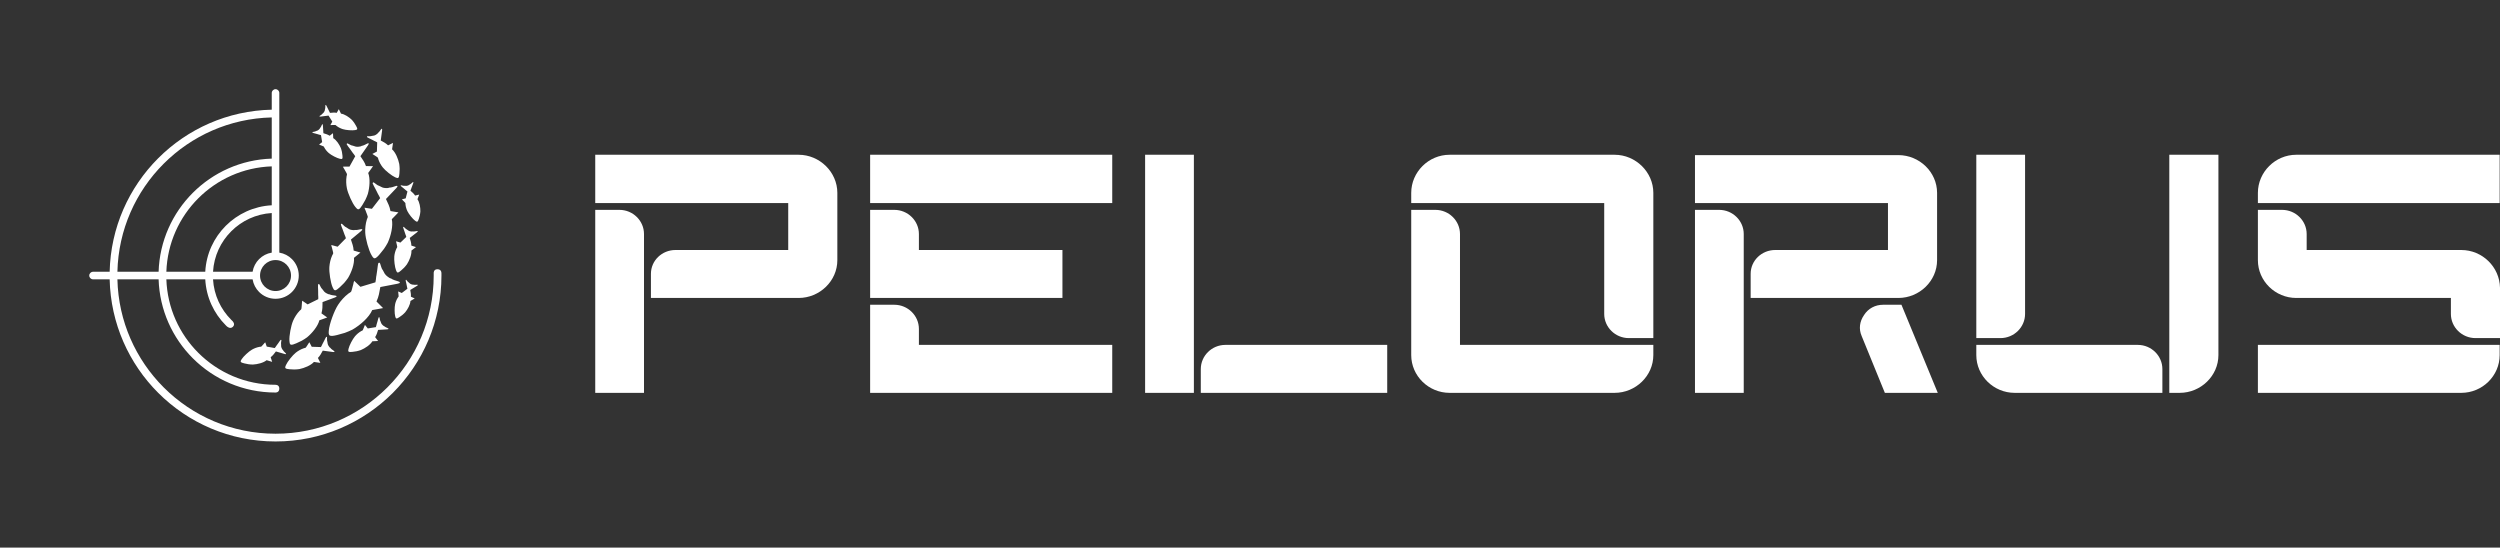
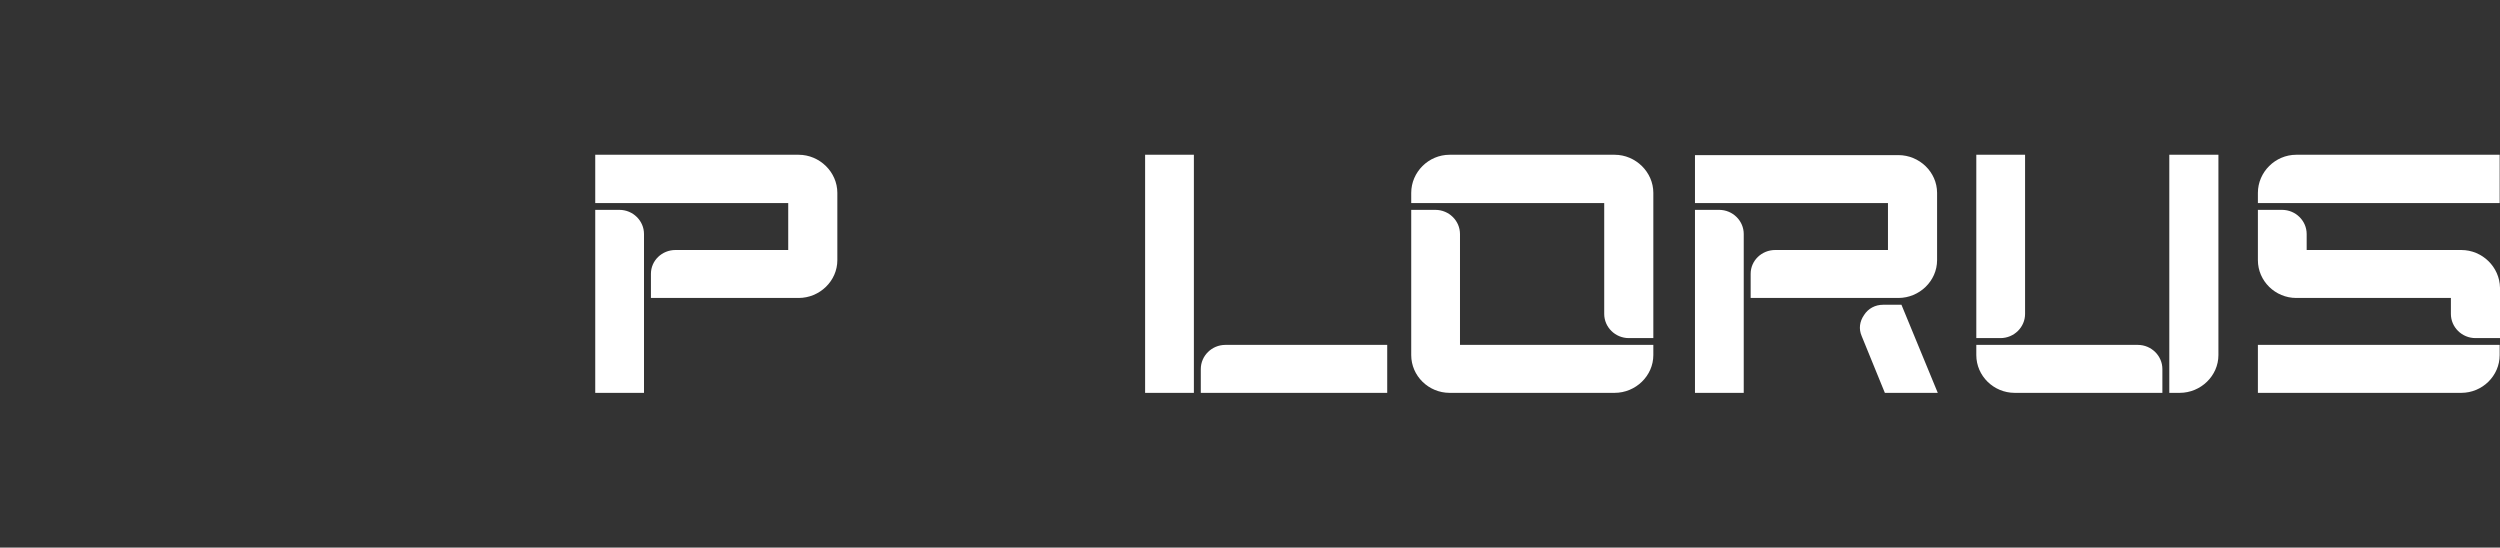
<svg xmlns="http://www.w3.org/2000/svg" width="210" height="46" viewBox="0 0 210 46" fill="none">
  <rect x="0" y="0" width="210" height="46" fill="#333333" stroke="none" />
-   <path fill-rule="evenodd" clip-rule="evenodd" d="M23.462 21.22C23.874 21.287 24.243 21.483 24.525 21.766C24.878 22.119 25.097 22.607 25.097 23.146C25.097 23.685 24.878 24.173 24.525 24.526C24.172 24.88 23.683 25.098 23.145 25.098C22.606 25.098 22.118 24.88 21.764 24.526C21.482 24.244 21.286 23.876 21.218 23.464H17.894C17.973 24.79 18.543 25.984 19.425 26.866C19.455 26.896 19.486 26.926 19.517 26.955C19.534 26.971 19.795 27.219 19.567 27.448C19.333 27.681 19.062 27.42 19.043 27.402C19.017 27.377 18.991 27.351 18.965 27.326C17.965 26.326 17.322 24.969 17.242 23.464H13.974C14.056 25.872 15.065 28.044 16.656 29.635C18.316 31.295 20.611 32.322 23.145 32.322C23.104 32.322 23.462 32.293 23.462 32.634C23.462 32.987 23.158 32.973 23.145 32.973C20.431 32.973 17.974 31.873 16.196 30.095C14.487 28.386 13.405 26.051 13.323 23.464H9.862C9.945 27.007 11.415 30.206 13.75 32.541C16.154 34.945 19.476 36.432 23.145 36.432C26.814 36.432 30.135 34.945 32.54 32.541C34.944 30.137 36.431 26.815 36.431 23.146C36.431 23.081 36.431 23.016 36.43 22.951C36.43 22.951 36.402 22.616 36.746 22.616C37.114 22.616 37.081 22.965 37.081 22.965C37.081 23.025 37.082 23.085 37.082 23.146C37.082 26.995 35.522 30.479 33 33.001C30.477 35.523 26.993 37.083 23.145 37.083C19.296 37.083 15.812 35.523 13.29 33.001C10.837 30.549 9.295 27.186 9.211 23.464H7.816C7.64 23.464 7.497 23.321 7.497 23.146C7.497 22.971 7.64 22.828 7.816 22.828H9.211C9.295 19.106 10.837 15.744 13.29 13.291C15.742 10.838 19.105 9.296 22.827 9.213V7.81C22.827 7.634 22.97 7.491 23.145 7.491C23.32 7.491 23.462 7.634 23.462 7.81V9.213V9.864V13.324V13.975V17.244V17.895V21.22ZM22.827 17.895C21.501 17.974 20.307 18.545 19.425 19.427C18.543 20.308 17.973 21.502 17.894 22.828H21.218C21.286 22.417 21.482 22.048 21.764 21.766C22.047 21.483 22.415 21.287 22.827 21.22V17.895ZM17.242 22.828C17.322 21.323 17.965 19.966 18.965 18.966C19.965 17.967 21.321 17.323 22.827 17.244V13.975C20.419 14.057 18.247 15.067 16.656 16.657C15.065 18.248 14.056 20.421 13.974 22.828H17.242ZM13.323 22.828C13.405 20.241 14.487 17.906 16.196 16.197C17.904 14.489 20.239 13.406 22.827 13.324V9.864C19.284 9.947 16.084 11.416 13.75 13.751C11.415 16.086 9.945 19.285 9.862 22.828H13.323ZM24.065 22.226C23.829 21.99 23.504 21.845 23.145 21.845C22.785 21.845 22.46 21.99 22.224 22.226C21.989 22.461 21.843 22.787 21.843 23.146C21.843 23.506 21.989 23.831 22.224 24.066C22.46 24.302 22.785 24.447 23.145 24.447C23.504 24.447 23.829 24.302 24.065 24.066C24.3 23.831 24.446 23.506 24.446 23.146C24.446 22.787 24.3 22.461 24.065 22.226Z" fill="white" />
-   <path fill-rule="evenodd" clip-rule="evenodd" d="M31.948 24.111L33.389 23.834C33.661 23.786 33.633 23.68 33.442 23.631C33.295 23.593 32.946 23.485 32.852 23.392C32.758 23.391 32.628 23.288 32.542 23.223C32.456 23.167 32.367 23.064 32.318 22.992L32.146 22.672C32.032 22.562 31.98 22.224 31.902 22.076C31.85 22.077 31.83 22.056 31.78 22.102C31.731 22.261 31.714 22.505 31.689 22.676C31.674 22.778 31.66 22.866 31.646 22.965C31.633 23.051 31.622 23.166 31.599 23.251C31.601 23.358 31.555 23.596 31.534 23.715L30.277 24.093L30.074 23.899L29.852 23.685L29.749 23.589L29.708 23.721C29.696 23.819 29.648 23.984 29.617 24.09C29.581 24.213 29.562 24.343 29.513 24.46C29.517 24.514 29.338 24.612 29.285 24.646L29.021 24.866L28.792 25.098L28.581 25.348L28.396 25.61C28.073 26.101 27.668 27.214 27.623 27.745C27.607 27.933 27.587 28.119 27.704 28.187C27.918 28.312 28.72 28.015 28.964 27.961C29.079 27.915 29.177 27.881 29.298 27.829C29.403 27.783 29.516 27.724 29.615 27.683C30.255 27.312 31.004 26.663 31.268 26.045C31.43 26.03 32.085 25.888 32.179 25.879L31.625 25.325C31.83 24.876 31.856 24.595 31.948 24.111ZM27.719 9.482L27.424 8.887C27.371 8.774 27.328 8.8 27.33 8.889C27.331 8.957 27.326 9.123 27.297 9.174C27.307 9.216 27.278 9.285 27.26 9.33C27.246 9.374 27.212 9.425 27.186 9.455L27.068 9.569C27.034 9.632 26.892 9.695 26.838 9.747C26.844 9.77 26.837 9.781 26.864 9.797C26.939 9.799 27.047 9.777 27.125 9.768C27.171 9.762 27.211 9.757 27.256 9.752C27.295 9.747 27.346 9.738 27.386 9.737C27.433 9.724 27.542 9.715 27.596 9.71L27.912 10.212L27.852 10.324L27.785 10.446L27.756 10.503L27.818 10.505C27.863 10.499 27.94 10.499 27.99 10.5C28.049 10.501 28.107 10.494 28.164 10.501C28.187 10.493 28.252 10.559 28.273 10.578L28.4 10.666L28.529 10.739L28.663 10.8L28.8 10.849C29.053 10.931 29.586 10.973 29.823 10.929C29.907 10.913 29.991 10.899 30.006 10.841C30.035 10.732 29.809 10.418 29.756 10.319C29.722 10.274 29.695 10.236 29.658 10.189C29.626 10.149 29.586 10.107 29.556 10.068C29.318 9.834 28.945 9.586 28.643 9.545C28.617 9.476 28.477 9.208 28.461 9.168L28.287 9.477C28.066 9.441 27.941 9.463 27.719 9.482ZM34.477 16.019L34.707 15.396C34.752 15.28 34.704 15.266 34.641 15.328C34.592 15.376 34.468 15.486 34.41 15.501C34.388 15.537 34.317 15.563 34.272 15.581C34.23 15.601 34.17 15.611 34.13 15.613L33.967 15.605C33.897 15.624 33.754 15.564 33.679 15.56C33.667 15.58 33.654 15.583 33.66 15.613C33.71 15.669 33.8 15.733 33.861 15.783C33.897 15.812 33.927 15.838 33.962 15.867C33.993 15.892 34.035 15.924 34.062 15.952C34.104 15.976 34.185 16.05 34.226 16.086L34.078 16.661L33.956 16.694L33.821 16.729L33.76 16.747L33.801 16.793C33.836 16.821 33.889 16.878 33.923 16.915C33.962 16.958 34.008 16.996 34.041 17.042C34.063 17.053 34.059 17.145 34.06 17.174L34.083 17.327L34.119 17.47L34.166 17.61L34.225 17.743C34.339 17.983 34.674 18.4 34.869 18.542C34.938 18.593 35.006 18.644 35.059 18.614C35.158 18.561 35.231 18.181 35.267 18.074C35.276 18.018 35.285 17.973 35.294 17.914C35.301 17.863 35.304 17.805 35.312 17.757C35.318 17.423 35.242 16.981 35.065 16.735C35.097 16.668 35.196 16.382 35.214 16.343L34.87 16.428C34.745 16.243 34.642 16.167 34.477 16.019ZM34.461 24.357L35.028 24.012C35.136 23.949 35.108 23.909 35.019 23.918C34.951 23.925 34.786 23.934 34.731 23.91C34.691 23.924 34.62 23.901 34.573 23.887C34.528 23.876 34.474 23.847 34.442 23.824L34.319 23.715C34.253 23.687 34.178 23.551 34.122 23.501C34.1 23.509 34.088 23.504 34.074 23.531C34.079 23.606 34.109 23.712 34.126 23.789C34.136 23.834 34.143 23.874 34.153 23.918C34.161 23.956 34.174 24.007 34.178 24.047C34.196 24.092 34.214 24.2 34.223 24.253L33.75 24.611L33.633 24.561L33.506 24.505L33.447 24.48L33.45 24.543C33.46 24.586 33.466 24.664 33.47 24.713C33.474 24.771 33.486 24.829 33.484 24.887C33.494 24.909 33.433 24.979 33.416 25.002L33.339 25.136L33.278 25.27L33.228 25.409L33.191 25.55C33.131 25.809 33.134 26.344 33.198 26.576C33.221 26.659 33.242 26.741 33.302 26.751C33.412 26.77 33.706 26.519 33.801 26.457C33.842 26.419 33.878 26.39 33.921 26.349C33.959 26.313 33.998 26.27 34.033 26.237C34.246 25.98 34.462 25.587 34.477 25.283C34.543 25.251 34.798 25.088 34.837 25.07L34.515 24.922C34.531 24.699 34.498 24.576 34.461 24.357ZM34.417 19.988L35.022 19.517C35.137 19.43 35.099 19.387 34.998 19.41C34.921 19.427 34.733 19.459 34.667 19.439C34.623 19.46 34.538 19.444 34.483 19.434C34.429 19.428 34.363 19.401 34.324 19.379L34.168 19.272C34.088 19.248 33.984 19.102 33.913 19.052C33.889 19.065 33.874 19.06 33.862 19.093C33.877 19.179 33.927 19.296 33.956 19.382C33.973 19.433 33.987 19.477 34.004 19.527C34.019 19.57 34.041 19.626 34.051 19.671C34.077 19.72 34.112 19.842 34.13 19.902L33.636 20.377L33.495 20.334L33.341 20.288L33.27 20.267L33.283 20.338C33.3 20.387 33.317 20.475 33.328 20.532C33.341 20.598 33.362 20.663 33.367 20.729C33.382 20.753 33.322 20.841 33.305 20.87L33.235 21.034L33.183 21.197L33.145 21.363L33.121 21.529C33.088 21.834 33.163 22.448 33.268 22.706C33.306 22.798 33.341 22.889 33.411 22.893C33.54 22.9 33.843 22.571 33.944 22.488C33.986 22.439 34.023 22.4 34.068 22.347C34.106 22.301 34.144 22.247 34.181 22.204C34.39 21.88 34.584 21.4 34.56 21.049C34.632 21.004 34.903 20.782 34.945 20.756L34.555 20.63C34.544 20.372 34.49 20.235 34.417 19.988ZM31.76 27.712L32.525 27.665C32.669 27.658 32.662 27.602 32.566 27.563C32.493 27.534 32.319 27.454 32.277 27.4C32.228 27.393 32.167 27.331 32.127 27.291C32.087 27.257 32.047 27.197 32.027 27.157L31.959 26.98C31.907 26.915 31.904 26.736 31.873 26.654C31.846 26.651 31.837 26.639 31.808 26.66C31.772 26.739 31.747 26.864 31.722 26.951C31.708 27.003 31.695 27.047 31.68 27.098C31.668 27.141 31.654 27.2 31.637 27.243C31.631 27.298 31.591 27.419 31.572 27.478L30.895 27.59L30.804 27.476L30.703 27.35L30.656 27.293L30.626 27.359C30.613 27.409 30.577 27.491 30.554 27.544C30.527 27.605 30.508 27.671 30.475 27.728C30.474 27.757 30.374 27.796 30.344 27.81L30.193 27.906L30.058 28.01L29.933 28.126L29.819 28.249C29.619 28.482 29.334 29.031 29.275 29.303C29.254 29.399 29.231 29.495 29.287 29.538C29.389 29.617 29.825 29.517 29.955 29.505C30.018 29.489 30.071 29.478 30.137 29.459C30.195 29.443 30.257 29.419 30.311 29.405C30.667 29.256 31.099 28.97 31.277 28.668C31.363 28.671 31.711 28.641 31.761 28.643L31.511 28.319C31.648 28.1 31.68 27.956 31.76 27.712ZM31.983 11.802L32.098 10.946C32.122 10.785 32.058 10.781 31.995 10.879C31.946 10.954 31.82 11.128 31.751 11.163C31.733 11.215 31.651 11.268 31.599 11.304C31.551 11.342 31.477 11.372 31.428 11.386L31.218 11.422C31.135 11.465 30.936 11.431 30.84 11.446C30.83 11.475 30.815 11.483 30.831 11.519C30.911 11.576 31.043 11.632 31.134 11.678C31.188 11.705 31.234 11.729 31.287 11.755C31.333 11.778 31.395 11.807 31.438 11.835C31.498 11.854 31.622 11.924 31.684 11.959L31.66 12.73L31.513 12.807L31.353 12.89L31.28 12.93L31.346 12.977C31.398 13.003 31.481 13.06 31.535 13.097C31.597 13.14 31.665 13.176 31.721 13.225C31.752 13.232 31.773 13.351 31.782 13.387L31.856 13.575L31.942 13.746L32.042 13.911L32.154 14.063C32.367 14.335 32.911 14.769 33.199 14.894C33.301 14.938 33.401 14.984 33.461 14.931C33.571 14.836 33.555 14.333 33.571 14.186C33.566 14.113 33.566 14.053 33.559 13.976C33.554 13.908 33.542 13.834 33.537 13.771C33.451 13.345 33.229 12.806 32.934 12.543C32.956 12.45 32.999 12.058 33.012 12.004L32.599 12.209C32.387 12.01 32.235 11.943 31.983 11.802ZM27.165 11.189L27.123 10.527C27.117 10.402 27.068 10.408 27.035 10.491C27.01 10.555 26.941 10.705 26.894 10.742C26.888 10.784 26.835 10.837 26.801 10.871C26.771 10.907 26.719 10.941 26.684 10.959L26.531 11.017C26.475 11.062 26.32 11.066 26.25 11.092C26.247 11.116 26.236 11.124 26.254 11.149C26.323 11.18 26.431 11.202 26.507 11.223C26.551 11.235 26.59 11.246 26.634 11.258C26.671 11.269 26.722 11.281 26.759 11.296C26.807 11.301 26.912 11.335 26.963 11.352L27.061 11.937L26.962 12.017L26.854 12.104L26.805 12.145L26.861 12.171C26.904 12.182 26.976 12.213 27.022 12.233C27.075 12.256 27.132 12.272 27.181 12.301C27.206 12.302 27.24 12.388 27.252 12.414L27.335 12.544L27.426 12.661L27.526 12.77L27.633 12.867C27.835 13.04 28.311 13.286 28.546 13.337C28.63 13.355 28.712 13.374 28.749 13.326C28.818 13.237 28.73 12.86 28.72 12.748C28.706 12.693 28.696 12.648 28.68 12.591C28.666 12.541 28.645 12.486 28.633 12.44C28.503 12.132 28.255 11.758 27.993 11.605C27.996 11.531 27.97 11.229 27.971 11.187L27.691 11.403C27.501 11.285 27.377 11.258 27.165 11.189ZM23.176 29.521L23.912 29.736C24.05 29.779 24.062 29.723 23.985 29.655C23.926 29.602 23.789 29.468 23.768 29.403C23.725 29.38 23.689 29.3 23.664 29.25C23.638 29.203 23.621 29.134 23.616 29.089L23.612 28.9C23.585 28.821 23.642 28.651 23.641 28.564C23.617 28.552 23.613 28.538 23.578 28.547C23.518 28.61 23.451 28.718 23.399 28.792C23.367 28.836 23.34 28.873 23.31 28.916C23.283 28.953 23.25 29.004 23.22 29.038C23.195 29.088 23.117 29.188 23.078 29.237L22.404 29.113L22.357 28.974L22.305 28.822L22.28 28.753L22.229 28.804C22.2 28.846 22.138 28.912 22.099 28.954C22.052 29.002 22.012 29.058 21.962 29.1C21.951 29.127 21.844 29.129 21.811 29.133L21.636 29.172L21.474 29.224L21.317 29.29L21.168 29.368C20.901 29.519 20.447 29.939 20.299 30.174C20.246 30.258 20.192 30.34 20.23 30.399C20.3 30.509 20.743 30.562 20.87 30.595C20.935 30.602 20.988 30.609 21.056 30.614C21.116 30.618 21.183 30.617 21.239 30.622C21.624 30.603 22.128 30.48 22.398 30.256C22.477 30.288 22.815 30.378 22.861 30.397L22.736 30.007C22.939 29.848 23.018 29.723 23.176 29.521ZM27.113 29.453L27.969 29.569C28.13 29.593 28.134 29.529 28.037 29.466C27.962 29.417 27.788 29.291 27.753 29.222C27.701 29.203 27.647 29.121 27.611 29.069C27.574 29.022 27.544 28.948 27.53 28.898L27.494 28.688C27.451 28.605 27.486 28.406 27.471 28.31C27.441 28.3 27.434 28.285 27.398 28.301C27.34 28.381 27.285 28.513 27.239 28.604C27.211 28.658 27.187 28.704 27.16 28.757C27.137 28.802 27.109 28.864 27.081 28.908C27.062 28.968 26.991 29.092 26.957 29.154L26.185 29.128L26.109 28.982L26.026 28.821L25.986 28.748L25.939 28.814C25.913 28.866 25.856 28.949 25.818 29.003C25.775 29.065 25.74 29.133 25.691 29.189C25.683 29.22 25.564 29.241 25.528 29.25L25.34 29.323L25.169 29.409L25.004 29.509L24.852 29.62C24.58 29.833 24.145 30.377 24.02 30.665C23.975 30.767 23.93 30.867 23.982 30.927C24.078 31.037 24.58 31.022 24.727 31.037C24.8 31.033 24.86 31.032 24.938 31.026C25.005 31.021 25.079 31.009 25.142 31.005C25.568 30.918 26.108 30.697 26.371 30.403C26.464 30.425 26.856 30.468 26.91 30.481L26.705 30.068C26.904 29.857 26.972 29.705 27.113 29.453ZM30.274 13.12L30.91 12.207C31.033 12.036 30.961 11.994 30.832 12.068C30.732 12.126 30.485 12.251 30.385 12.251C30.333 12.3 30.208 12.313 30.127 12.323C30.051 12.338 29.948 12.329 29.883 12.316L29.621 12.233C29.5 12.234 29.293 12.078 29.173 12.039C29.145 12.066 29.123 12.066 29.12 12.117C29.178 12.229 29.297 12.371 29.374 12.477C29.42 12.54 29.459 12.595 29.504 12.657C29.543 12.71 29.597 12.779 29.63 12.837C29.688 12.894 29.789 13.048 29.839 13.124L29.357 13.994L29.144 13.995L28.91 13.997L28.804 13.999L28.851 14.092C28.896 14.152 28.958 14.267 28.997 14.341C29.043 14.427 29.101 14.508 29.136 14.597C29.167 14.625 29.122 14.773 29.111 14.819L29.084 15.078L29.082 15.325L29.1 15.573L29.138 15.813C29.223 16.25 29.591 17.069 29.848 17.382C29.939 17.492 30.026 17.604 30.125 17.579C30.308 17.534 30.587 16.948 30.691 16.789C30.729 16.703 30.763 16.633 30.802 16.541C30.835 16.461 30.865 16.368 30.897 16.294C31.048 15.754 31.112 15.005 30.928 14.53C31.009 14.436 31.289 14.012 31.335 13.957L30.741 13.95C30.615 13.597 30.48 13.431 30.274 13.12ZM27.093 25.375L28.137 24.988C28.335 24.918 28.3 24.842 28.151 24.829C28.037 24.819 27.762 24.782 27.681 24.724C27.61 24.735 27.5 24.674 27.427 24.636C27.356 24.605 27.277 24.539 27.231 24.491L27.063 24.274C26.963 24.206 26.883 23.959 26.806 23.858C26.767 23.865 26.75 23.852 26.718 23.893C26.701 24.018 26.718 24.202 26.721 24.333C26.723 24.411 26.724 24.479 26.725 24.555C26.726 24.62 26.732 24.708 26.726 24.775C26.741 24.854 26.736 25.038 26.734 25.129L25.841 25.569L25.666 25.449L25.473 25.317L25.384 25.258L25.37 25.361C25.372 25.436 25.358 25.565 25.348 25.649C25.336 25.745 25.338 25.845 25.316 25.938C25.326 25.979 25.203 26.074 25.168 26.106L24.998 26.303L24.855 26.505L24.729 26.718L24.623 26.938C24.443 27.345 24.279 28.228 24.311 28.631C24.322 28.774 24.331 28.915 24.426 28.951C24.602 29.018 25.165 28.696 25.341 28.625C25.422 28.576 25.49 28.539 25.574 28.485C25.647 28.438 25.724 28.379 25.793 28.336C26.225 27.98 26.705 27.401 26.826 26.906C26.945 26.874 27.417 26.686 27.486 26.668L27.003 26.323C27.101 25.961 27.085 25.747 27.093 25.375ZM29.477 20.124L30.333 19.412C30.496 19.28 30.439 19.22 30.294 19.257C30.182 19.286 29.911 19.342 29.815 19.315C29.752 19.348 29.627 19.328 29.547 19.316C29.469 19.31 29.372 19.274 29.314 19.244L29.083 19.095C28.966 19.064 28.808 18.858 28.703 18.789C28.668 18.808 28.647 18.802 28.631 18.851C28.657 18.974 28.734 19.142 28.78 19.265C28.808 19.338 28.83 19.401 28.857 19.473C28.88 19.534 28.915 19.615 28.931 19.68C28.971 19.75 29.028 19.925 29.057 20.012L28.361 20.723L28.155 20.668L27.93 20.607L27.826 20.581L27.847 20.684C27.875 20.753 27.904 20.88 27.922 20.962C27.943 21.057 27.978 21.151 27.988 21.246C28.011 21.281 27.927 21.411 27.905 21.453L27.81 21.695L27.742 21.934L27.694 22.177L27.667 22.419C27.633 22.863 27.771 23.75 27.935 24.119C27.993 24.25 28.049 24.381 28.151 24.384C28.338 24.388 28.763 23.898 28.905 23.772C28.965 23.699 29.017 23.641 29.078 23.562C29.131 23.493 29.185 23.412 29.235 23.349C29.524 22.869 29.784 22.163 29.734 21.657C29.836 21.587 30.218 21.253 30.278 21.213L29.707 21.048C29.679 20.674 29.594 20.478 29.477 20.124ZM32.421 16.716L33.292 15.8C33.459 15.63 33.387 15.571 33.228 15.632C33.106 15.679 32.807 15.777 32.695 15.759C32.629 15.806 32.485 15.798 32.393 15.796C32.305 15.8 32.191 15.772 32.12 15.746L31.84 15.608C31.705 15.588 31.499 15.376 31.371 15.312C31.335 15.338 31.31 15.334 31.298 15.391C31.344 15.527 31.453 15.707 31.521 15.839C31.562 15.918 31.596 15.986 31.636 16.063C31.67 16.13 31.719 16.216 31.746 16.287C31.801 16.361 31.888 16.552 31.932 16.645L31.24 17.54L31.001 17.504L30.738 17.465L30.618 17.45L30.655 17.562C30.695 17.637 30.744 17.777 30.776 17.867C30.812 17.971 30.864 18.072 30.888 18.178C30.918 18.215 30.841 18.373 30.821 18.423L30.746 18.709L30.701 18.986L30.678 19.267L30.68 19.544C30.7 20.049 30.972 21.032 31.206 21.427C31.289 21.567 31.368 21.708 31.484 21.697C31.696 21.678 32.11 21.068 32.254 20.907C32.312 20.818 32.363 20.745 32.422 20.648C32.473 20.564 32.523 20.465 32.572 20.387C32.835 19.808 33.035 18.977 32.911 18.412C33.018 18.32 33.405 17.893 33.467 17.84L32.801 17.729C32.721 17.311 32.599 17.101 32.421 16.716Z" fill="white" />
  <path d="M67.083 13C68.855 13 70.337 14.457 70.337 16.2V21.857C70.337 23.6 68.855 25.029 67.083 25.029H54.678V23C54.678 21.886 55.607 21 56.74 21H66.211V17.057H50V13H50.261C55.869 13 61.476 13 67.083 13ZM52.034 17.629C53.167 17.629 54.096 18.543 54.096 19.657V33H50V17.629H52.034Z" fill="white" />
-   <path d="M89.245 21V25.029H73.091V17.629H75.125C76.258 17.629 77.188 18.543 77.188 19.657V21H89.245ZM93.428 17.057H73.091V13H93.428V17.057ZM77.188 27.629V28.971H93.428V33H73.091V25.6H75.125C76.258 25.6 77.188 26.514 77.188 27.629Z" fill="white" />
  <path d="M100.286 33H96.189V13H100.286V33ZM102.929 28.971H116.526V33H100.867V31C100.867 29.886 101.796 28.971 102.929 28.971Z" fill="white" />
  <path d="M135.626 13C137.398 13 138.88 14.457 138.88 16.2V28.4H136.817C135.684 28.4 134.754 27.486 134.754 26.371V17.057H118.543V16.2C118.543 14.457 119.995 13 121.768 13H135.626ZM122.639 19.657V28.971H138.88V29.829C138.88 31.571 137.398 33 135.626 33H121.768C119.995 33 118.543 31.571 118.543 29.829V17.629H120.576C121.709 17.629 122.639 18.543 122.639 19.657Z" fill="white" />
  <path d="M144.411 17.629C145.544 17.629 146.474 18.543 146.474 19.657V33H142.378V17.629H144.411ZM149.118 21H158.589V17.057H142.378V13.029H142.639C148.246 13.029 153.853 13.029 159.461 13.029C161.233 13.029 162.715 14.457 162.715 16.2V21.857C162.715 23.6 161.233 25.029 159.461 25.029H147.055V23C147.055 21.886 147.985 21 149.118 21ZM159.722 25.6L162.773 33H158.328L156.381 28.229C156.12 27.629 156.207 27 156.584 26.457C156.933 25.914 157.514 25.6 158.182 25.6H159.722Z" fill="white" />
  <path d="M170.106 26.371C170.106 27.486 169.177 28.4 168.044 28.4H166.01V13H170.106V26.371ZM182.221 13H186.347V29.829C186.347 31.571 184.865 33 183.093 33H182.221V13ZM179.578 28.971C180.711 28.971 181.64 29.886 181.64 31V33H169.235C167.463 33 166.01 31.571 166.01 29.829V28.971H179.578Z" fill="white" />
  <path d="M192.888 13H209.971V17.057H189.663V16.2C189.663 14.457 191.116 13 192.888 13ZM206.746 21C208.518 21 209.971 22.429 210 24.171C210 25.486 210 27.086 210 28.4H207.937C206.804 28.4 205.875 27.486 205.875 26.371V25.029H192.888C191.116 25.029 189.663 23.6 189.663 21.857C189.663 20.543 189.663 19.229 189.663 17.886V17.629H191.697C192.83 17.629 193.76 18.543 193.76 19.657V21H206.746ZM189.663 33V28.971H209.971V29.829C209.971 31.571 208.518 33 206.746 33H189.663Z" fill="white" />
</svg>